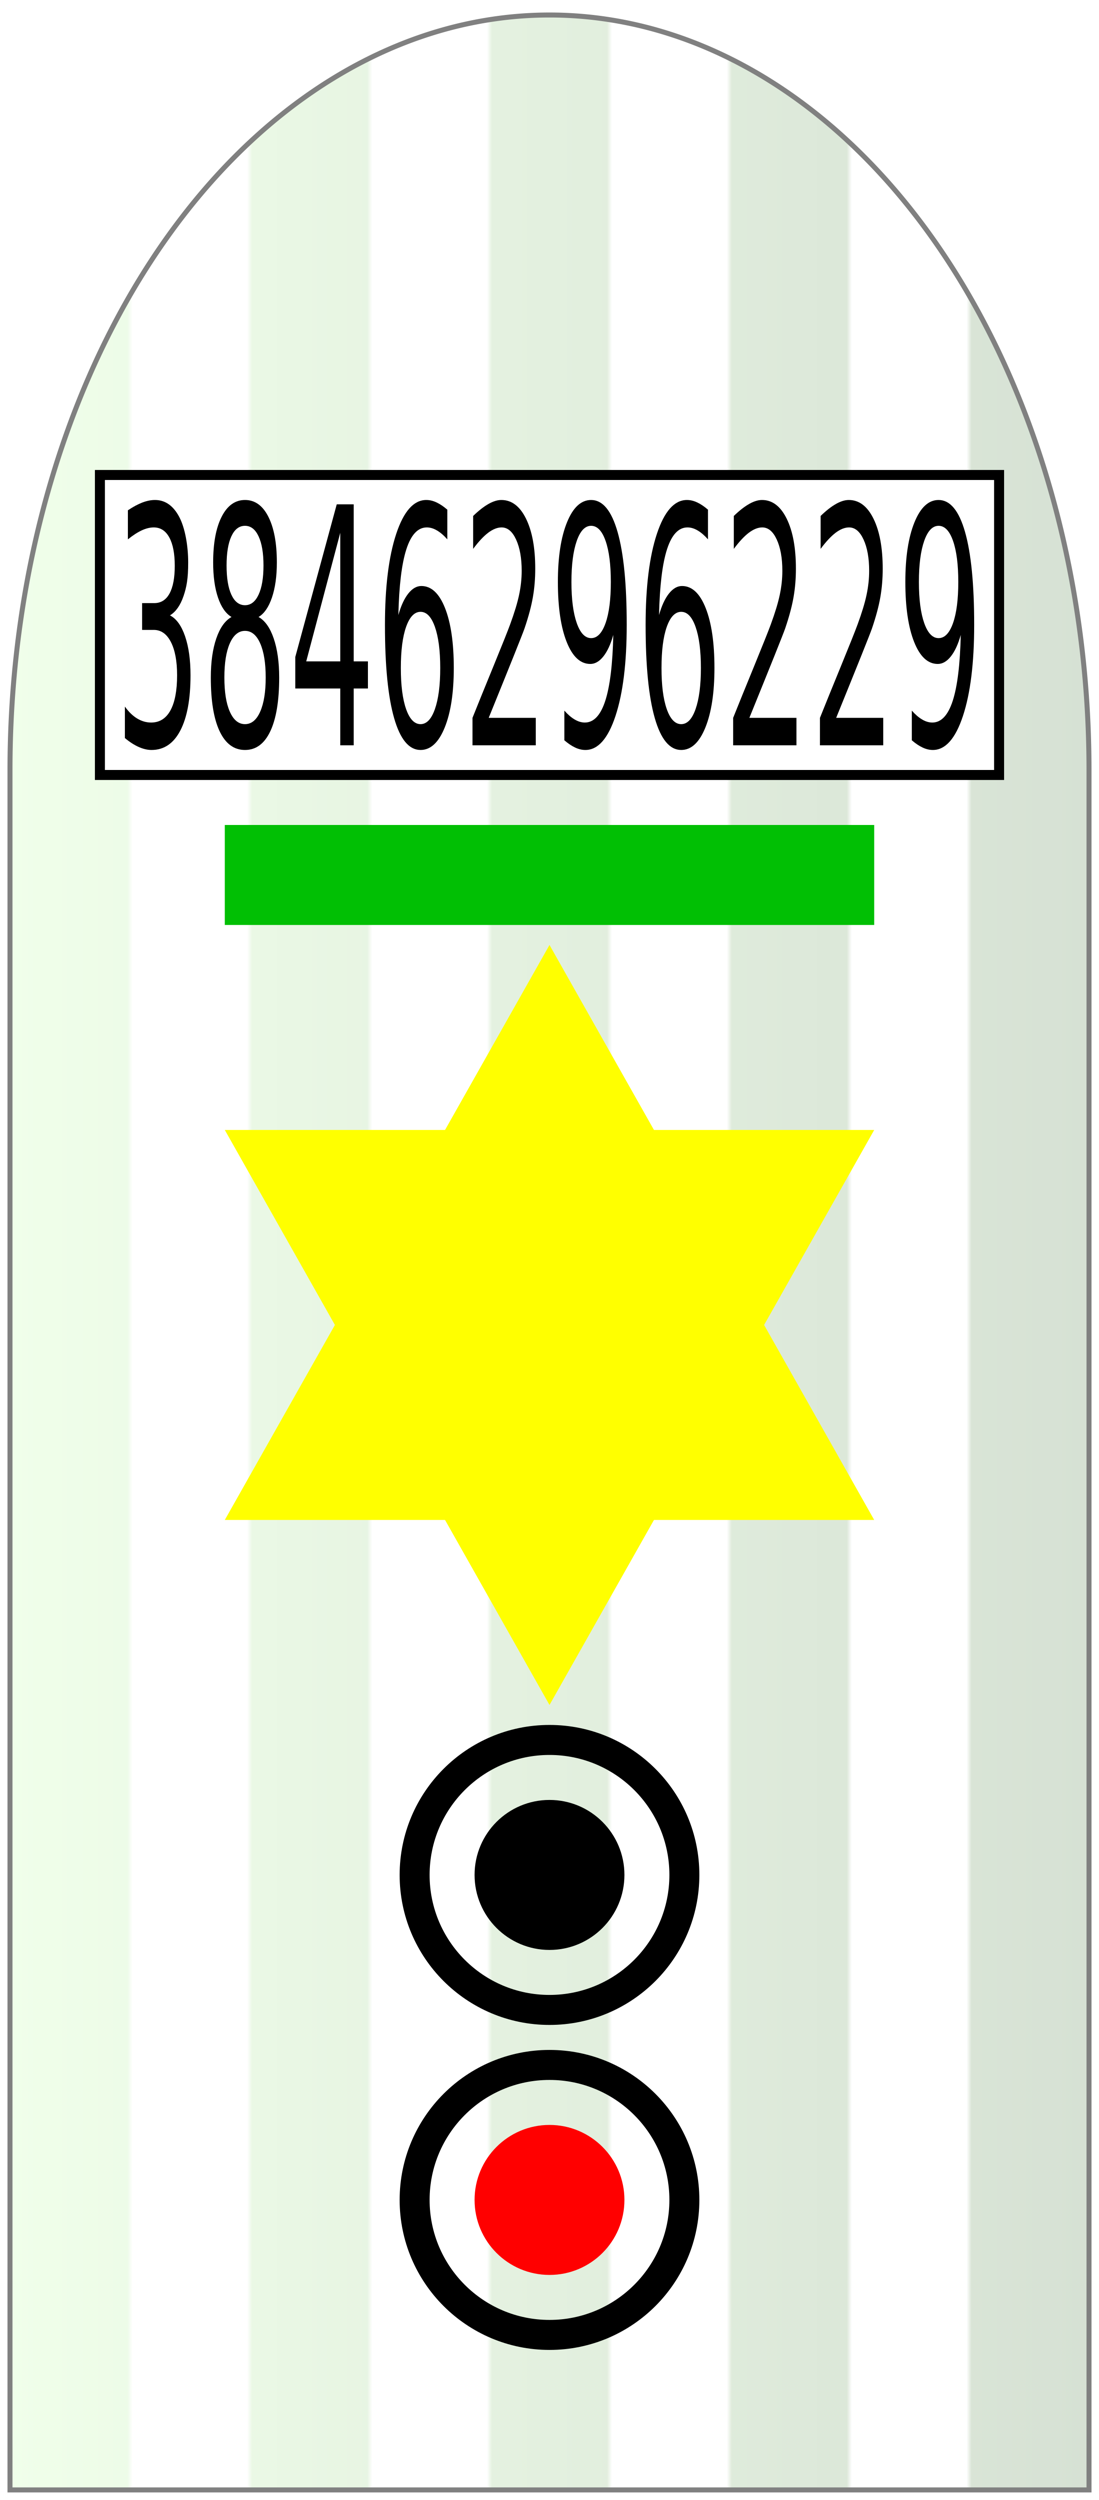
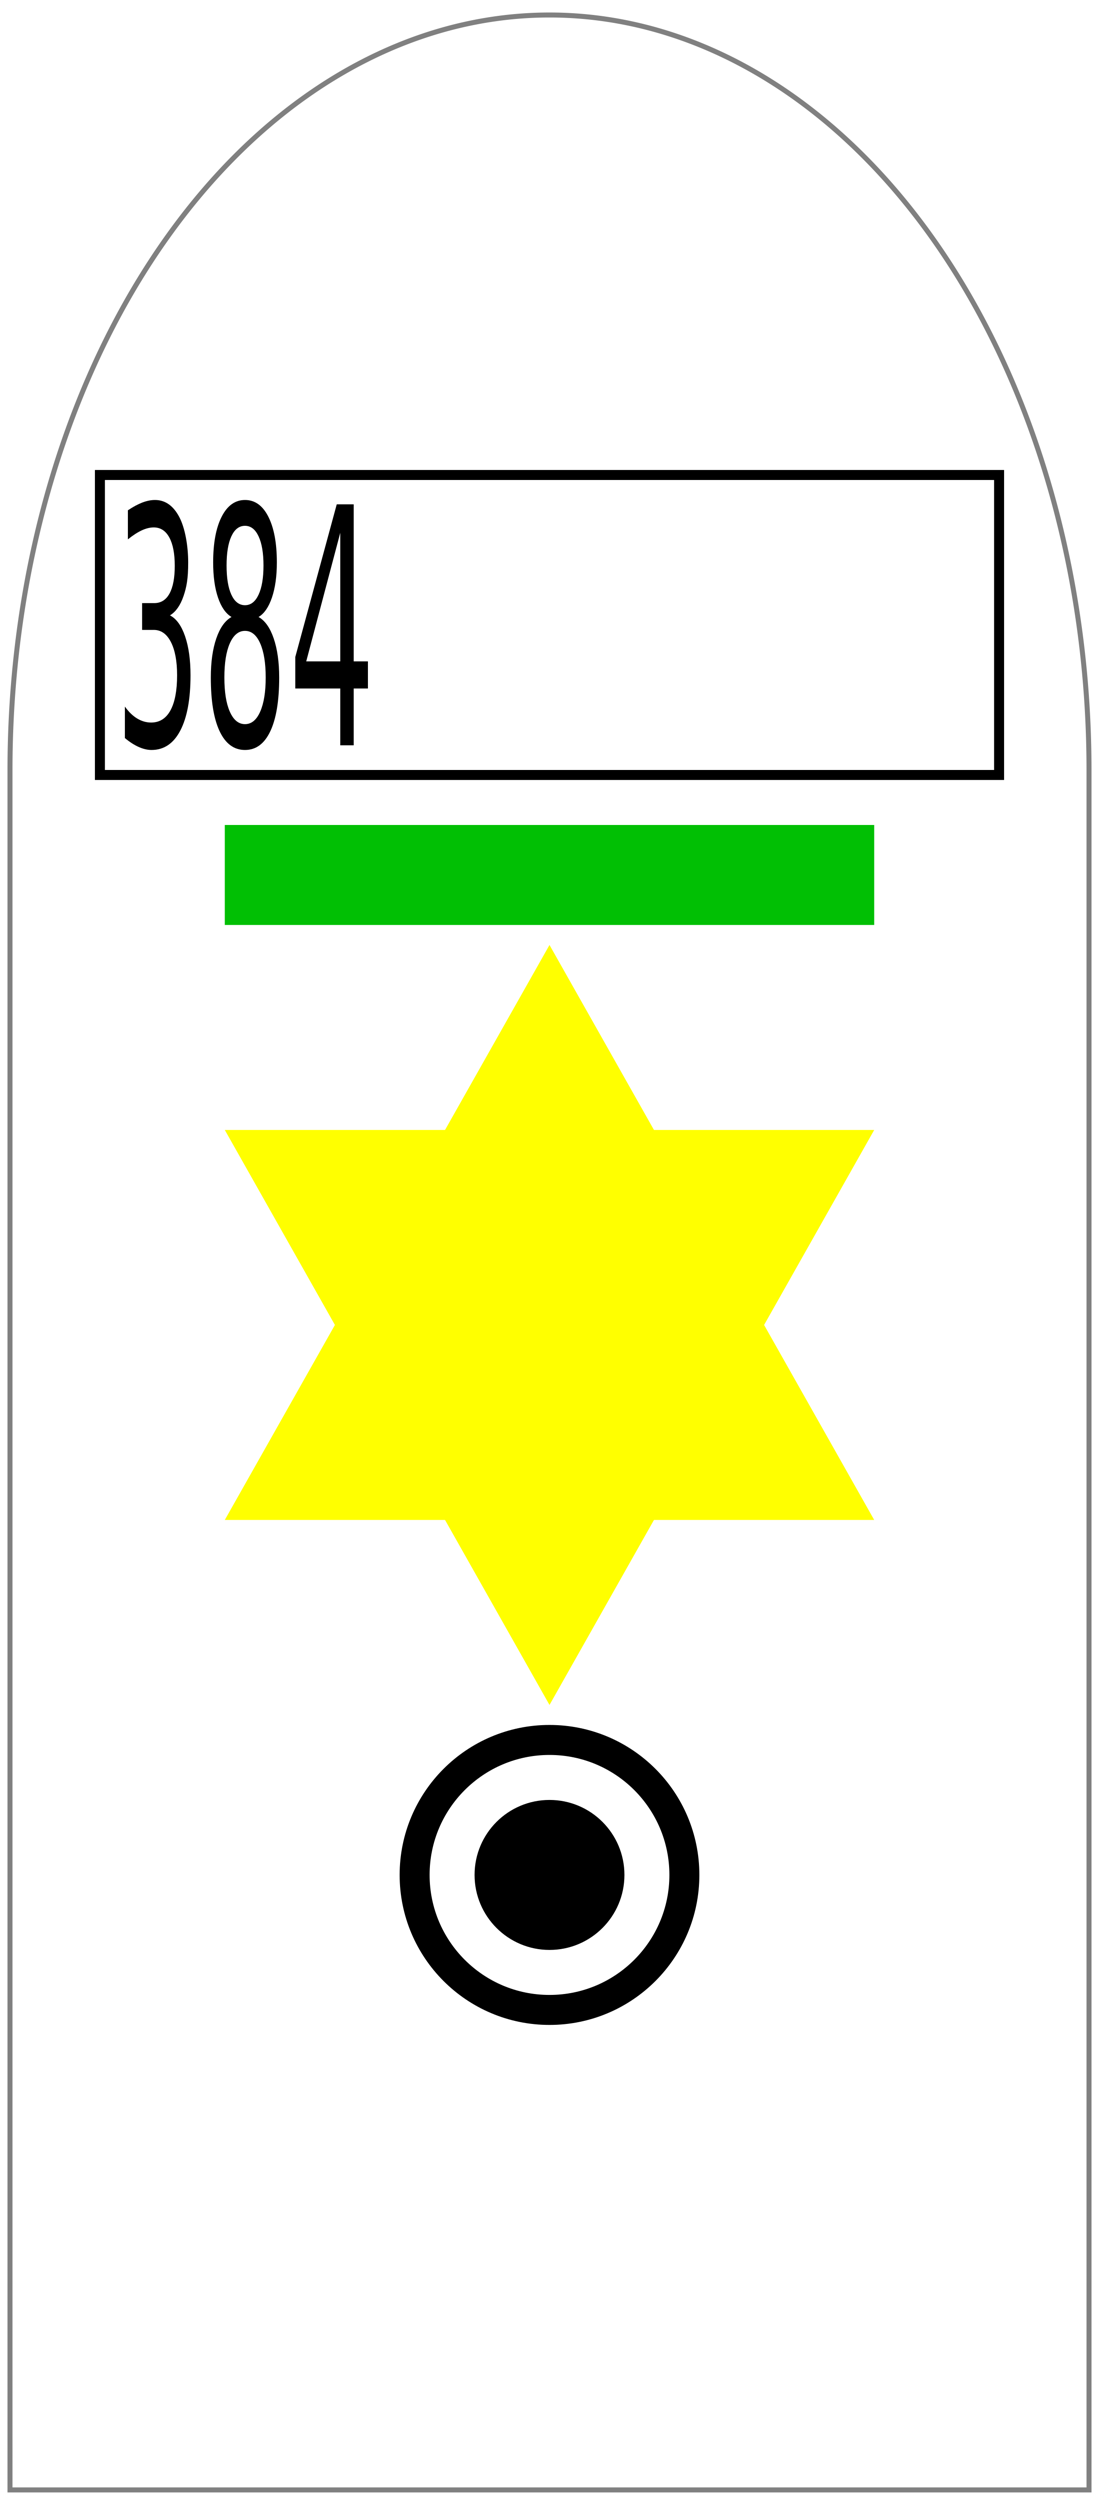
<svg xmlns="http://www.w3.org/2000/svg" xmlns:xlink="http://www.w3.org/1999/xlink" version="1.1" width="220" height="500">
  <defs>
    <linearGradient id="vrd">
      <stop offset="0%" stop-color="#f0ffea" />
      <stop offset="100%" stop-color="#d6e1d4" />
    </linearGradient>
    <clipPath id="rys">
-       <rect id="r1" width="24" height="9" />
      <use xlink:href="#r1" x="48" />
      <use xlink:href="#r1" x="96" />
      <use xlink:href="#r1" x="144" />
      <use xlink:href="#r1" x="192" />
    </clipPath>
    <pattern id="ryd" patternUnits="userSpaceOnUse" patternTransform="translate(2)" width="216" height="9">
      <rect width="216" height="9" fill="white" />
      <rect width="216" height="9" fill="url(#vrd)" clip-path="url(#rys)" />
    </pattern>
  </defs>
  <path fill="url(#ryd)" stroke="grey" stroke-width="1" d="M 2,498 V 154 A 108,151 0 1,1 218,154 V 498 z" />
  <g transform="translate(20,95)">
    <rect fill="white" width="180" height="60" stroke="black" stroke-width="2" />
    <path d="M 8.448,25.626 H 10.881 C 12.209,25.626 13.229,24.994 13.928,23.722 C 14.637,22.433 14.984,20.580 14.984,18.170 C 14.984,15.695 14.611,13.806 13.888,12.489 C 13.159,11.159 12.128,10.487 10.774,10.487 C 10.034,10.487 9.241,10.681 8.395,11.068 C 7.548,11.456 6.617,12.058 5.601,12.876 L 5.601,7.066 C 6.626,6.377 7.584,5.861 8.475,5.516 C 9.375,5.172 10.222,5 11.015,5 C 13.064,5 14.681,6.132 15.880,8.389 C 17.069,10.630 17.671,14.243 17.671,17.492 C 17.671,20.741 17.358,22.421 16.722,24.270 C 16.092,26.101 15.189,27.369 14.022,28.079 C 15.314,28.746 16.317,30.136 17.043,32.243 C 17.769,34.354 18.139,36.956 18.139,40.055 C 18.139,44.811 17.461,48.490 16.107,51.094 C 14.753,53.698 12.828,55 10.333,55 C 9.495,55 8.634,54.788 7.740,54.387 C 6.861,53.992 5.945,53.408 5,52.611 L 5,46.317 C 5.748,47.371 6.568,48.168 7.459,48.706 C 8.350,49.244 9.282,49.513 10.253,49.513 C 11.946,49.513 13.230,48.704 14.115,47.092 C 15.003,45.476 15.452,43.132 15.452,40.055 C 15.452,37.214 15.030,35.002 14.209,33.405 C 13.381,31.796 12.244,30.984 10.774,30.984 H 8.448z" />
    <path d="M 29.045,31.178 C 27.762,31.178 26.747,32.005 26.011,33.664 C 25.277,35.319 24.915,37.602 24.915,40.507 C 24.915,43.412 25.277,45.695 26.011,47.350 C 26.747,49.009 27.762,49.835 29.045,49.835 C 30.328,49.835 31.344,49.009 32.079,47.350 C 32.823,45.673 33.189,43.390 33.189,40.507 C 33.189,37.602 32.815,35.322 32.079,33.664 C 31.345,32.008 30.337,31.178 29.045,31.178 M 26.345,28.402 C 25.187,27.714 24.278,26.413 23.632,24.496 C 22.986,22.583 22.670,20.246 22.670,17.492 C 22.670,13.640 23.232,10.593 24.367,8.357 C 25.504,6.117 27.067,5 29.045,5 C 31.032,5 32.592,6.119 33.723,8.357 C 34.855,10.595 35.421,13.640 35.421,17.492 C 35.421,20.246 35.091,22.580 34.445,24.496 C 33.799,26.410 32.908,27.714 31.758,28.402 C 33.059,29.134 34.067,30.566 34.792,32.695 C 35.519,34.827 35.888,37.430 35.888,40.507 C 35.888,45.176 35.292,48.758 34.111,51.256 C 32.931,53.750 31.246,55 29.045,55 C 26.844,55 25.148,53.754 23.966,51.256 C 22.786,48.761 22.202,45.176 22.202,40.507 C 22.202,37.430 22.567,34.826 23.298,32.695 C 24.028,30.565 25.044,29.134 26.345,28.402 M 25.356,18.105 C 25.356,20.601 25.673,22.551 26.318,23.948 C 26.965,25.348 27.878,26.046 29.045,26.046 C 30.203,26.046 31.104,25.345 31.758,23.948 C 32.414,22.547 32.747,20.601 32.747,18.105 C 32.747,15.609 32.414,13.663 31.758,12.263 C 31.104,10.866 30.203,10.165 29.045,10.165 C 27.878,10.165 26.965,10.862 26.318,12.263 C 25.673,13.660 25.356,15.609 25.356,18.105" />
    <path d="M 41.302,37.279 H 48.118 V 11.553 zM 47.410,5.872 H 50.805 V 37.279 H 53.652 V 42.702 H 50.805 V 54.064 H 48.118 V 42.702 H 39.110 V 36.407 z" />
-     <path d="M 64.184,27.369 C 62.972,27.369 62.006,28.369 61.297,30.371 C 60.589,32.371 60.241,35.116 60.241,38.602 C 60.241,42.067 60.586,44.813 61.297,46.833 C 62.002,48.837 62.972,49.835 64.184,49.835 C 65.396,49.835 66.354,48.835 67.058,46.833 C 67.770,44.811 68.127,42.067 68.127,38.602 C 68.127,35.116 67.766,32.374 67.058,30.371 C 66.350,28.371 65.396,27.369 64.184,27.369 M 69.544,12.876 C 68.866,12.101 68.180,11.510 67.485,11.101 C 66.799,10.692 66.117,10.487 65.440,10.487 C 63.658,10.487 62.291,11.939 61.350,14.845 C 60.411,17.749 59.880,22.140 59.746,28.015 C 60.272,26.143 60.937,24.716 61.725,23.722 C 62.523,22.715 63.391,22.205 64.344,22.205 C 66.349,22.205 67.923,23.682 69.089,26.627 C 70.249,29.556 70.840,33.545 70.840,38.602 C 70.840,43.552 70.234,47.522 69.022,50.513 C 67.810,53.504 66.198,55 64.184,55 C 61.876,55 60.109,52.870 58.891,48.609 C 57.667,44.327 57.060,38.129 57.060,30.016 C 57.060,22.398 57.812,16.331 59.305,11.811 C 60.806,7.271 62.812,5 65.333,5 C 66.011,5 66.692,5.161 67.378,5.484 C 68.073,5.807 68.795,6.291 69.544,6.937 z" id="G" />
-     <path d="M 87.253,48.576 V 54.064 H 74.583 V 48.576 C 75.607,46.016 77.002,42.583 78.766,38.280 C 80.539,33.954 81.650,31.166 82.107,29.919 C 82.969,27.573 83.573,25.594 83.912,23.980 C 84.259,22.345 84.433,20.741 84.433,19.170 C 84.433,16.610 84.055,14.524 83.310,12.908 C 82.567,11.296 81.604,10.487 80.410,10.487 C 79.564,10.487 78.668,10.843 77.723,11.553 C 76.788,12.263 75.785,13.339 74.716,14.780 V 8.196 C 75.803,7.141 76.819,6.345 77.764,5.807 C 78.708,5.269 79.572,5 80.357,5 C 82.424,5 84.072,6.248 85.302,8.744 C 86.532,11.241 87.146,14.576 87.146,18.751 C 87.146,20.731 86.990,22.614 86.679,24.400 C 86.376,26.164 85.828,28.255 85.008,30.662 C 84.794,31.289 84.080,33.095 82.883,36.085 C 81.692,39.056 80.005,43.218 77.830,48.576 z" id="Z" />
    <use xlink:href="#G" transform="matrix(-1,0,0,-1,162.518,60)" />
    <use xlink:href="#G" x="52.180" />
    <use xlink:href="#Z" x="52.180" />
    <use xlink:href="#Z" x="69.556" />
    <use xlink:href="#G" transform="matrix(-1,0,0,-1,232.073,60)" />
  </g>
  <rect fill="#01bf04" width="130" height="20" x="45" y="165" />
  <g transform="translate(110,265)">
    <polygon points="-65,39 0,-76 65,39" fill="yellow" id="trngl" />
    <use xlink:href="#trngl" transform="rotate(180)" fill="#01bf04" />
  </g>
  <circle r="15" cx="110" cy="375" />
  <circle r="27" stroke-width="6" stroke="black" fill="none" cx="110" cy="375" />
-   <circle r="15" cx="110" cy="440" fill="red" />
-   <circle r="27" stroke-width="6" stroke="black" fill="none" cx="110" cy="440" />
</svg>